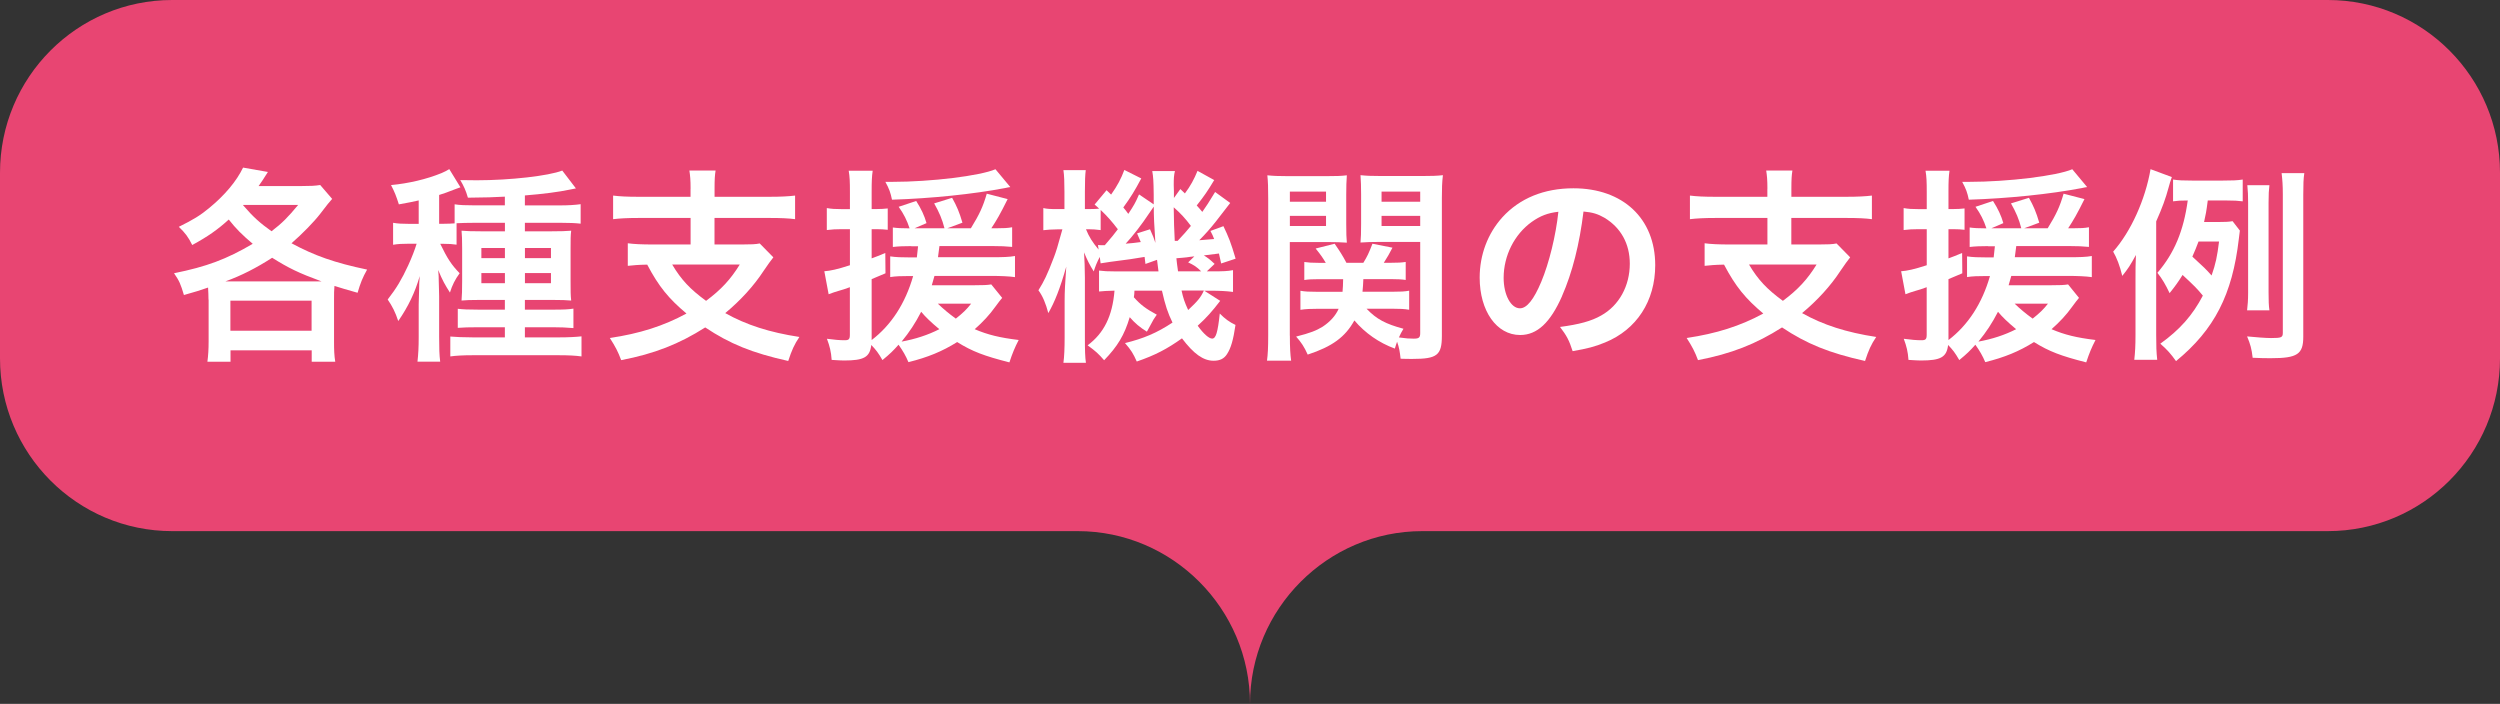
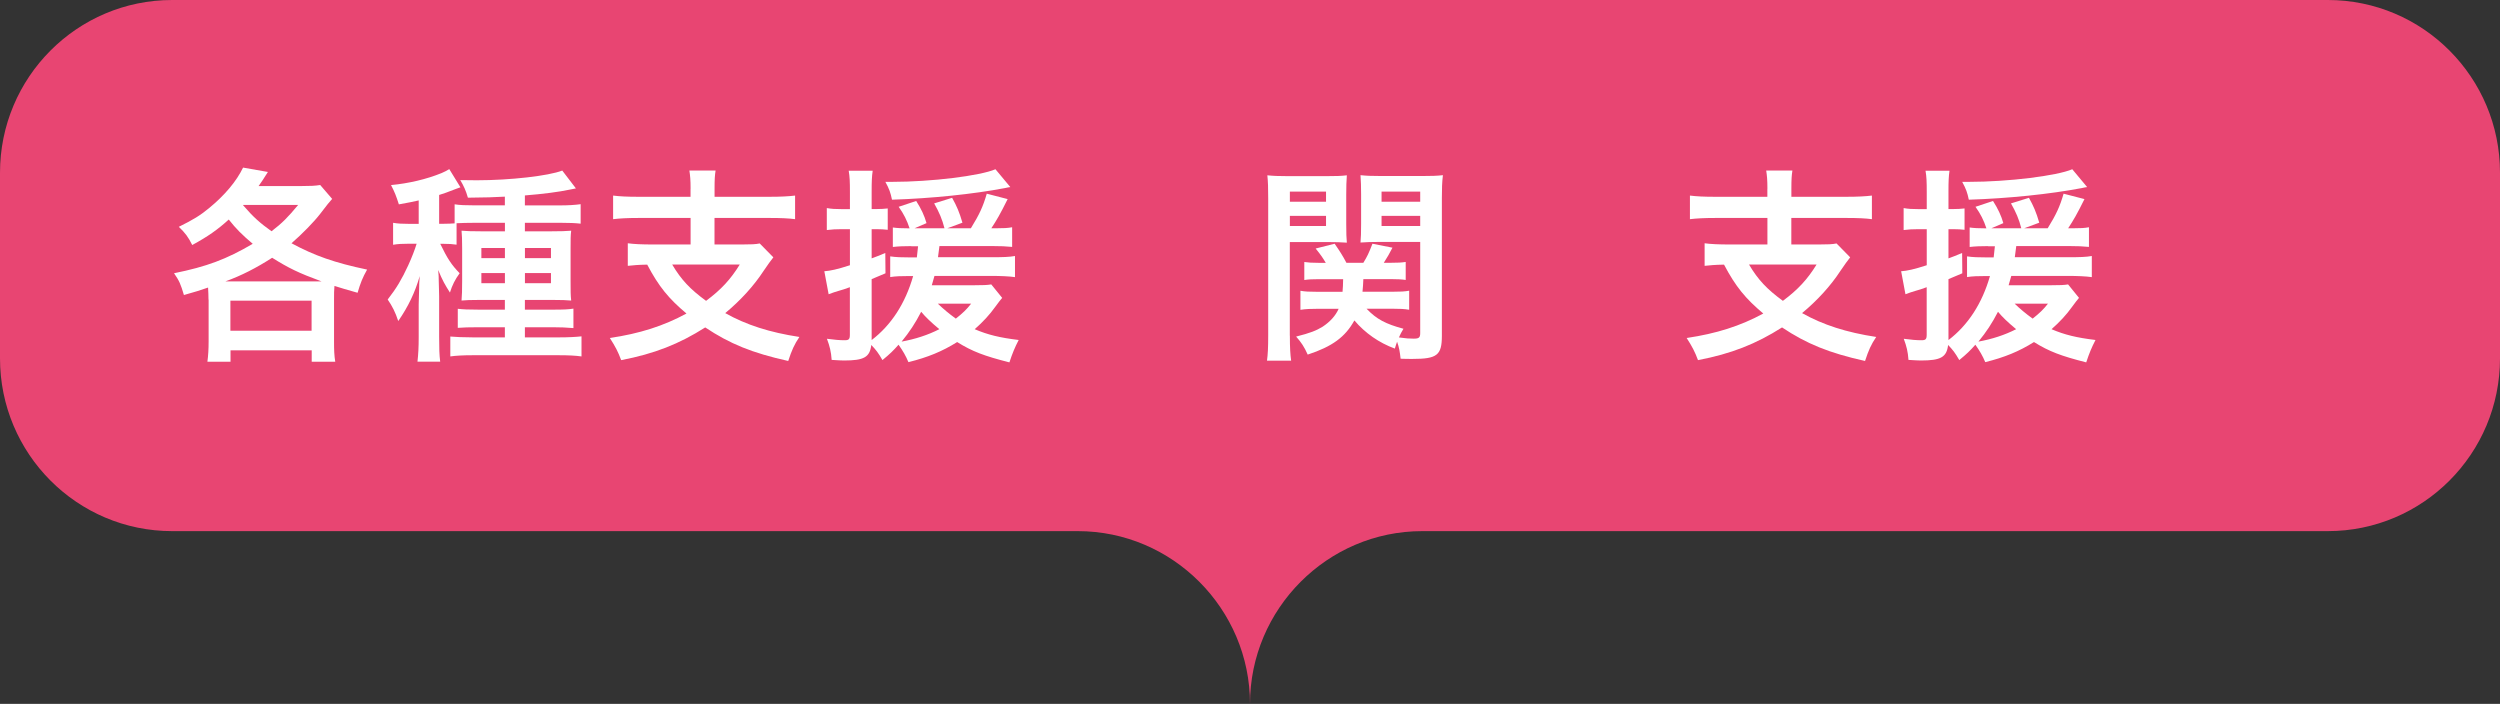
<svg xmlns="http://www.w3.org/2000/svg" id="_イヤー_2" viewBox="0 0 412 116">
  <rect x="0" y="0" width="412" height="116" fill="#333333" stroke="none" />
  <defs>
    <style>.cls-1{fill:#fff;}.cls-2{fill:#e84572;}</style>
  </defs>
  <g id="_素">
    <g>
      <path class="cls-2" d="M28.38,87.53c-15.67,0-28.38-12.75-28.38-28.47V28.47C0,12.75,12.71,0,28.38,0H383.62c15.67,0,28.38,12.75,28.38,28.47v30.59c0,15.72-12.71,28.47-28.38,28.47H234.38c-15.61,0-28.38,12.81-28.38,28.47,0-15.66-12.77-28.47-28.38-28.47H28.38Z" />
      <g>
        <path class="cls-1" d="M34.36,49.37c0-.68-.03-1.23-.07-1.98-1.46,.51-2.04,.68-3.98,1.23-.54-1.81-.75-2.32-1.63-3.59,5.38-1.09,8.61-2.29,12.97-4.85-1.77-1.5-2.76-2.49-3.95-4-1.8,1.64-3.44,2.8-6.02,4.2-.68-1.37-1.16-1.98-2.21-3,2.42-1.2,3.47-1.84,4.97-3.07,2.62-2.15,4.53-4.44,5.62-6.69l4.09,.72c-.75,1.2-1.02,1.6-1.53,2.32h7.15c1.36,0,2.14-.03,3-.17l1.97,2.29c-.51,.58-.75,.85-1.97,2.46-1.06,1.37-2.93,3.28-4.73,4.85,3.81,2.05,7.08,3.21,12.46,4.34-.75,1.33-1.09,2.19-1.57,3.82-1.97-.55-2.72-.79-3.81-1.13-.07,.68-.07,1.3-.07,2.25v6.9c0,1.4,.03,2.32,.2,3.35h-3.88v-1.88h-13.38v1.88h-3.81c.14-1.06,.2-2.05,.2-3.38v-6.86Zm18.62-3c-3.81-1.4-5.41-2.19-8.13-3.89-2.59,1.67-5.07,2.94-7.69,3.89h15.83Zm-15.01,8.13h13.38v-4.95h-13.38v4.95Zm2.08-20.69c1.67,1.95,2.83,2.97,4.7,4.3,1.74-1.33,2.69-2.29,4.39-4.34h-9.05l-.03,.03Z" />
        <path class="cls-1" d="M75.24,40.32c-.68-.1-1.26-.14-2.18-.14h-.51c1.19,2.46,1.87,3.48,3.2,4.85-.75,1.02-1.23,1.98-1.6,3.18-.78-1.2-1.26-2.05-1.94-3.72,.07,.89,.1,1.06,.1,2.01,0,.27,.03,.65,.03,1.09,0,.55,.03,.99,.03,1.26v6.69c0,1.91,.03,2.9,.17,4.06h-3.74c.14-1.26,.2-2.39,.2-4.03v-5.39q.03-1.64,.07-2.53c0-.82,.03-1.23,.1-2.15-.78,2.7-1.87,4.99-3.54,7.41-.48-1.47-.99-2.46-1.74-3.55,1.46-1.88,2.31-3.31,3.37-5.6,.61-1.33,1.12-2.66,1.4-3.59h-1.43c-.92,0-1.67,.03-2.45,.17v-3.62c.82,.14,1.57,.17,2.52,.17h1.7v-3.86c-.99,.24-1.6,.34-3.27,.65-.41-1.3-.68-2.01-1.29-3.18,2.89-.27,5.85-.96,8.34-1.98,.61-.27,.88-.41,1.26-.65l1.84,3c-.24,.07-.95,.34-1.84,.68-.34,.14-.61,.24-1.67,.58v4.75h.71c.78,0,1.26-.03,1.84-.07v-3.14c.82,.14,1.84,.17,3.17,.17h5.11v-1.43c-1.84,.1-3.06,.14-6.09,.17-.34-1.2-.71-1.98-1.26-2.9,1.29,.03,2.28,.03,2.72,.03,5.51,0,11.84-.72,14.09-1.6l2.25,2.94q-.24,.03-1.02,.2c-1.77,.38-4.39,.72-7.39,.96v1.64h5.79c1.36,0,2.48-.07,3.4-.2v3.21c-.88-.1-1.84-.14-3.17-.14h-6.02v1.4h4.36c1.63,0,2.38-.03,3.27-.1-.1,.82-.1,1.37-.1,2.87v5.46c0,1.64,0,2.29,.1,3.18-.88-.07-1.5-.1-2.93-.1h-4.7v1.6h4.63c1.74,0,2.52-.03,3.37-.17v3.21c-1.12-.1-2.14-.14-3.37-.14h-4.63v1.67h5.65c1.5,0,2.79-.07,3.68-.17v3.31c-.99-.14-2.15-.2-3.85-.2h-13.99c-1.67,0-2.89,.07-3.78,.2v-3.28c.78,.07,2.11,.14,3.71,.14h5.28v-1.67h-4.42c-1.57,0-2.35,.03-3.34,.1v-3.14c.92,.1,1.63,.14,3.37,.14h4.39v-1.6h-4.25c-1.46,0-2.14,.03-2.89,.1,.07-.89,.1-1.64,.1-3.24v-5.33c0-1.54-.03-2.15-.1-2.94,.85,.07,1.6,.1,3.17,.1h3.98v-1.4h-5.04c-1.06,0-2.21,.03-2.93,.07v3.52Zm4.09,.55v1.67h3.88v-1.67h-3.88Zm0,4.13v1.67h3.88v-1.67h-3.88Zm11.47-2.46v-1.67h-4.29v1.67h4.29Zm0,4.13v-1.67h-4.29v1.67h4.29Z" />
        <path class="cls-1" d="M113.81,31.1c0-1.47-.07-2.15-.2-3h4.32c-.13,.79-.17,1.5-.17,3v1.33h9.12c1.77,0,3.1-.07,4.15-.2v3.89c-.99-.14-2.38-.2-4.12-.2h-9.16v4.37h4.56c1.43,0,2.25-.03,2.89-.17l2.25,2.29c-.37,.44-.92,1.23-1.6,2.22-1.6,2.46-3.81,4.88-6.33,6.97,3.47,1.95,7.32,3.18,12.22,3.93-.85,1.26-1.26,2.19-1.84,3.96-5.96-1.33-9.63-2.83-13.68-5.53-4.29,2.73-8.37,4.34-13.85,5.39-.51-1.37-.95-2.22-1.87-3.65,4.9-.72,8.85-1.98,12.63-4.03-2.93-2.46-4.56-4.44-6.47-8.06-1.6,.03-2.21,.1-3.2,.2v-3.72c.95,.14,2.38,.2,4.12,.2h6.23v-4.37h-8.65c-1.77,0-3.06,.07-4.12,.2v-3.89c1.09,.14,2.38,.2,4.15,.2h8.61v-1.33Zm-3.03,12.5c1.5,2.53,2.96,4.06,5.58,5.98,2.52-1.88,4.05-3.55,5.55-5.98h-11.13Z" />
        <path class="cls-1" d="M150.17,40.56c-1.12,0-2.11,.03-3.03,.14v-3.21c.71,.1,1.46,.14,2.59,.14h.17c-.44-1.33-.95-2.36-1.8-3.55l2.89-.96c.82,1.3,1.33,2.36,1.7,3.65l-1.97,.85h4.93c-.37-1.47-.88-2.66-1.7-4.1l2.96-.92c.78,1.4,1.19,2.36,1.7,4.1l-2.49,.92h3.88c1.43-2.32,2.01-3.59,2.62-5.7l3.44,.89c-1.23,2.49-1.84,3.52-2.69,4.81h.78c1.26,0,1.91-.03,2.65-.17v3.24c-.99-.1-1.94-.14-3.27-.14h-8.71c-.1,.82-.14,1.13-.24,1.84h8.78c1.91,0,2.96-.03,3.91-.2v3.48c-.95-.14-2.45-.2-3.91-.2h-9.36c-.17,.65-.24,.89-.44,1.54h6.91c1.53,0,2.28-.03,2.89-.14l1.8,2.22q-.34,.38-1.19,1.54c-.85,1.2-2.01,2.46-3.34,3.62,2.15,.92,4.12,1.4,7.25,1.78-.65,1.26-1.02,2.15-1.53,3.69-4.15-1.06-6.09-1.78-8.61-3.35-2.45,1.54-4.87,2.53-8.03,3.31-.41-.99-.92-1.88-1.63-2.87-.88,.99-1.36,1.47-2.65,2.53-.71-1.23-1.06-1.67-1.84-2.49-.24,2.01-1.19,2.56-4.49,2.56-.41,0-.92-.03-2.04-.1-.1-1.37-.31-2.22-.78-3.48,1.26,.17,2.11,.24,2.93,.24,.68,0,.85-.17,.85-.92v-7.82c-.95,.34-1.05,.38-1.87,.61q-.71,.2-1.63,.55l-.71-3.79c1.02-.07,2.11-.31,4.22-.99v-5.94h-1.5c-.82,0-1.4,.03-2.31,.14v-3.62c.78,.14,1.4,.17,2.35,.17h1.46v-2.8c0-1.71-.03-2.53-.2-3.52h3.95c-.14,.96-.17,1.78-.17,3.48v2.83h.88c.68,0,1.12-.03,1.77-.1v3.52c-.65-.07-1.09-.1-1.77-.1h-.88v4.81c.75-.27,1.16-.44,2.25-.89l.03,3.35c-1.09,.44-1.26,.55-2.28,.96v10.04c3.23-2.46,5.55-6.04,6.84-10.55h-.58c-1.4,0-2.32,.03-3.2,.17v-3.41c.92,.14,1.91,.17,3.27,.17h1.12c.1-.92,.14-1.16,.2-1.84h-1.12Zm16.34-9.73q-.31,.03-.92,.17c-5.21,.99-12.12,1.71-18.59,1.91-.24-1.16-.44-1.74-1.09-2.94h1.12c6.43,0,14.5-.99,17.02-2.08l2.45,2.94Zm-17.94,25.47c2.25-.41,4.36-1.09,6.23-2.05-1.36-1.13-2.28-2.01-2.99-2.87-.99,1.91-1.91,3.31-3.23,4.92Zm5.99-6.25c.89,.85,1.77,1.6,2.96,2.46,1.12-.89,1.74-1.47,2.52-2.46h-5.48Z" />
-         <path class="cls-1" d="M200.11,29.66c-1.09,1.81-1.57,2.53-2.89,4.2,.41,.44,.48,.55,.92,1.06,.71-.99,1.02-1.5,2.11-3.28l2.49,1.81q-.72,.89-2.38,3.07c-.92,1.16-1.67,2.01-2.72,3.07,1.02-.07,1.4-.1,2.45-.2-.2-.55-.31-.75-.61-1.33l2.14-.79c.85,1.78,1.23,2.7,2.01,5.36l-2.38,.79c-.17-.75-.24-.99-.37-1.64-.68,.1-1.5,.2-2.48,.31,.78,.51,.85,.55,1.77,1.4l-1.29,1.23h.75c2.04,0,2.65-.03,3.57-.2v3.59c-1.02-.14-2.25-.2-3.57-.2h-1.16l2.62,1.67c-1.33,1.74-2.28,2.8-3.71,4.1,.99,1.37,1.87,2.12,2.38,2.12,.61,0,.92-.96,1.26-4.13,.82,.85,1.63,1.43,2.59,1.88-.37,2.49-.75,3.82-1.4,4.81-.48,.75-1.16,1.09-2.21,1.09-1.7,0-3.27-1.13-5.21-3.69-2.45,1.74-4.39,2.77-7.45,3.82-.58-1.3-.92-1.88-1.94-3.04,3.06-.75,5.24-1.67,7.83-3.38-.78-1.6-1.19-2.83-1.74-5.26h-4.53c-.03,.55-.03,.68-.1,1.09,1.12,1.26,2.01,1.91,3.78,2.87-.44,.61-.65,.96-.92,1.5q-.48,.85-.71,1.3c-1.12-.68-2.01-1.43-2.83-2.39-.88,2.97-2.01,4.81-4.22,7.1-.95-1.09-1.36-1.47-2.72-2.46,2.69-2.01,4.09-4.81,4.43-9.01-1.26,.03-1.87,.07-2.55,.14v-3.45c.82,.1,1.36,.14,2.79,.14h7.01c-.14-.99-.17-1.26-.24-1.91l-1.91,.68c-.07-.58-.1-.79-.14-1.16-.88,.14-1.46,.24-2.38,.38-2.62,.34-4.39,.58-4.87,.68l-.14-1.06c-.51,.99-.71,1.5-.99,2.39-.65-1.02-1.12-1.95-1.6-3.14,.07,.96,.14,2.97,.14,4.17v9.83c0,2.12,.03,3.31,.17,4.2h-3.71c.14-.96,.2-2.42,.2-4.2v-6.01c0-1.54,.07-2.77,.27-5.63-1.02,3.59-1.91,5.84-2.96,7.65-.41-1.57-.92-2.8-1.63-3.76,.92-1.47,1.46-2.56,2.55-5.43,.34-.89,.61-1.71,1.4-4.61h-.82c-.85,0-1.7,.07-2.32,.14v-3.65c.58,.14,1.09,.17,2.32,.17h1.16v-2.83c0-1.64-.04-2.7-.17-3.59h3.68c-.1,.82-.14,1.74-.14,3.55v2.87h.61c.72,0,1.33-.03,1.74-.07-.24-.24-.37-.34-.75-.68l1.97-2.36,.75,.72c1.06-1.5,1.63-2.6,2.18-4.06l2.79,1.4c-1.09,2.05-1.74,3.11-2.96,4.78,.34,.41,.48,.58,.82,1.06,.92-1.4,1.16-1.78,1.77-3.21l2.42,1.64v-1.6c-.03-2.36-.07-2.87-.24-3.89h3.74c-.17,.65-.2,1.23-.2,2.29,0,.1,0,.55,.03,1.09v1.06l1.06-1.47c.41,.38,.65,.61,.75,.72,.92-1.23,1.53-2.36,2.08-3.72l2.79,1.54Zm-18.72,8.26c-.85-.1-1.23-.14-1.94-.14h-.48c.51,1.26,1.06,2.12,2.08,3.35l-.1-.75c.24,.03,.37,.03,.51,.03h.61c1.16-1.33,1.53-1.81,2.15-2.63-1.02-1.33-1.74-2.15-2.83-3.18v3.31Zm8.13-.14c.48,1.06,.65,1.47,.89,2.25-.2-2.87-.27-4.44-.27-5.98-.41,.58-.51,.75-.75,1.09-1.26,1.91-2.76,3.82-3.88,5.02q1.33-.1,2.49-.27c-.24-.55-.31-.75-.61-1.43l2.14-.68Zm3.91-3.62q.03,3.11,.17,5.53h.48q1.33-1.4,2.18-2.46c-.89-1.2-1.7-2.08-2.83-3.07Zm3.4,8.09c-.31,.03-.51,.07-.65,.07q-.58,.1-1.46,.17s-.37,.03-.85,.07c.07,.79,.1,.89,.27,2.15h3.81c-.75-.75-1.19-1.02-2.14-1.47l1.02-.99Zm-2.11,5.63c.27,1.26,.51,1.95,1.09,3.21,1.6-1.5,2.08-2.08,2.59-3.21h-3.68Z" />
        <path class="cls-1" d="M212.57,55.31c0,2.01,.07,3.14,.21,4.13h-3.98c.14-1.02,.2-2.12,.2-4.23v-22.5c0-1.78-.03-2.73-.14-3.82,.95,.1,1.8,.14,3.47,.14h6.16c1.77,0,2.55-.03,3.47-.14-.07,.96-.1,1.84-.1,3.18v4.85c0,1.54,.03,2.32,.1,3.07-.92-.07-1.91-.1-3.17-.1h-6.23v15.43Zm0-22.06h5.96v-1.67h-5.96v1.67Zm0,3.99h5.96v-1.67h-5.96v1.67Zm12.66,13.66c1.63,1.71,3.13,2.49,6.06,3.28-.38,.65-.48,.82-.75,1.43,1.22,.17,1.7,.2,2.45,.2,.85,0,1.06-.17,1.06-.92v-15.02h-6.71c-1.19,0-2.25,.03-3.13,.1,.07-.85,.1-1.57,.1-3.07v-4.85c0-1.3-.03-2.19-.1-3.18,.95,.1,1.74,.14,3.47,.14h6.6c1.67,0,2.55-.03,3.51-.14-.14,1.23-.17,2.15-.17,3.79v22.67c0,3.21-.78,3.82-4.83,3.82-.68,0-1.09,0-1.97-.03-.14-1.23-.24-1.84-.58-2.8-.17,.44-.2,.61-.37,1.13-2.62-.96-4.9-2.56-6.67-4.64-1.5,2.73-3.64,4.3-7.69,5.63-.58-1.3-1.06-2.01-1.91-2.97,2.31-.58,3.34-.99,4.39-1.64,1.19-.79,2.11-1.78,2.62-2.94h-3.34c-1.19,0-2.08,.03-2.96,.17v-3.14c.75,.14,1.46,.17,2.72,.17h4.22c.07-.75,.07-1.06,.1-2.08h-3.95c-1.09,0-1.77,.03-2.45,.14v-2.97c.71,.1,1.26,.14,2.38,.14h1.16c-.51-.85-.78-1.26-1.67-2.36l3.13-.79c.85,1.23,1.33,1.98,1.94,3.14h2.79c.65-1.06,.88-1.54,1.5-3.14l3.3,.65c-.51,.99-.78,1.47-1.43,2.49h1.16c1.12,0,1.74-.03,2.45-.14v2.97c-.61-.1-1.36-.14-2.42-.14h-4.56c-.03,.75-.07,1.37-.14,2.08h4.97c1.29,0,1.97-.03,2.72-.17v3.14c-.82-.14-1.53-.17-2.76-.17h-4.26Zm2.45-17.65h6.37v-1.67h-6.37v1.67Zm0,3.99h6.37v-1.67h-6.37v1.67Z" />
-         <path class="cls-1" d="M257.43,48.79c-1.94,4.4-4.12,6.42-6.91,6.42-3.88,0-6.67-3.96-6.67-9.46,0-3.76,1.33-7.27,3.74-9.94,2.86-3.14,6.88-4.78,11.71-4.78,8.17,0,13.48,4.99,13.48,12.67,0,5.91-3.06,10.62-8.27,12.74-1.63,.68-2.96,1.02-5.34,1.43-.58-1.81-.99-2.56-2.08-3.99,3.13-.41,5.17-.96,6.77-1.88,2.96-1.64,4.73-4.88,4.73-8.54,0-3.28-1.46-5.94-4.19-7.58-1.06-.61-1.94-.89-3.44-1.02-.65,5.36-1.84,10.07-3.54,13.93Zm-5-12.22c-2.86,2.05-4.63,5.57-4.63,9.22,0,2.8,1.19,5.02,2.69,5.02,1.12,0,2.28-1.43,3.51-4.37,1.29-3.07,2.42-7.68,2.82-11.54-1.77,.2-2.99,.68-4.39,1.67Z" />
        <path class="cls-1" d="M291.27,31.1c0-1.47-.07-2.15-.2-3h4.32c-.13,.79-.17,1.5-.17,3v1.33h9.12c1.77,0,3.1-.07,4.15-.2v3.89c-.99-.14-2.38-.2-4.12-.2h-9.16v4.37h4.56c1.43,0,2.25-.03,2.89-.17l2.25,2.29c-.37,.44-.92,1.23-1.6,2.22-1.6,2.46-3.81,4.88-6.33,6.97,3.47,1.95,7.32,3.18,12.22,3.93-.85,1.26-1.26,2.19-1.84,3.96-5.96-1.33-9.63-2.83-13.68-5.53-4.29,2.73-8.37,4.34-13.85,5.39-.51-1.37-.95-2.22-1.87-3.65,4.9-.72,8.85-1.98,12.63-4.03-2.93-2.46-4.56-4.44-6.47-8.06-1.6,.03-2.21,.1-3.2,.2v-3.72c.95,.14,2.38,.2,4.12,.2h6.23v-4.37h-8.65c-1.77,0-3.06,.07-4.12,.2v-3.89c1.09,.14,2.38,.2,4.15,.2h8.61v-1.33Zm-3.03,12.5c1.5,2.53,2.96,4.06,5.58,5.98,2.52-1.88,4.05-3.55,5.55-5.98h-11.13Z" />
        <path class="cls-1" d="M327.63,40.56c-1.12,0-2.11,.03-3.03,.14v-3.21c.71,.1,1.46,.14,2.59,.14h.17c-.44-1.33-.95-2.36-1.8-3.55l2.89-.96c.82,1.3,1.33,2.36,1.7,3.65l-1.97,.85h4.93c-.37-1.47-.88-2.66-1.7-4.1l2.96-.92c.78,1.4,1.19,2.36,1.7,4.1l-2.49,.92h3.88c1.43-2.32,2.01-3.59,2.62-5.7l3.44,.89c-1.23,2.49-1.84,3.52-2.69,4.81h.78c1.26,0,1.91-.03,2.65-.17v3.24c-.99-.1-1.94-.14-3.27-.14h-8.71c-.1,.82-.14,1.13-.24,1.84h8.78c1.91,0,2.96-.03,3.91-.2v3.48c-.95-.14-2.45-.2-3.91-.2h-9.36c-.17,.65-.24,.89-.44,1.54h6.91c1.53,0,2.28-.03,2.89-.14l1.8,2.22q-.34,.38-1.19,1.54c-.85,1.2-2.01,2.46-3.34,3.62,2.15,.92,4.12,1.4,7.25,1.78-.65,1.26-1.02,2.15-1.53,3.69-4.15-1.06-6.09-1.78-8.61-3.35-2.45,1.54-4.87,2.53-8.03,3.31-.41-.99-.92-1.88-1.63-2.87-.88,.99-1.36,1.47-2.65,2.53-.71-1.23-1.06-1.67-1.84-2.49-.24,2.01-1.19,2.56-4.49,2.56-.41,0-.92-.03-2.04-.1-.1-1.37-.31-2.22-.78-3.48,1.26,.17,2.11,.24,2.93,.24,.68,0,.85-.17,.85-.92v-7.82c-.95,.34-1.05,.38-1.87,.61q-.71,.2-1.63,.55l-.71-3.79c1.02-.07,2.11-.31,4.22-.99v-5.94h-1.5c-.82,0-1.4,.03-2.31,.14v-3.62c.78,.14,1.4,.17,2.35,.17h1.46v-2.8c0-1.71-.03-2.53-.2-3.52h3.95c-.14,.96-.17,1.78-.17,3.48v2.83h.88c.68,0,1.12-.03,1.77-.1v3.52c-.65-.07-1.09-.1-1.77-.1h-.88v4.81c.75-.27,1.16-.44,2.25-.89l.03,3.35c-1.09,.44-1.26,.55-2.28,.96v10.04c3.23-2.46,5.55-6.04,6.84-10.55h-.58c-1.4,0-2.32,.03-3.2,.17v-3.41c.92,.14,1.91,.17,3.27,.17h1.12c.1-.92,.14-1.16,.2-1.84h-1.12Zm16.34-9.73q-.31,.03-.92,.17c-5.21,.99-12.12,1.71-18.59,1.91-.24-1.16-.44-1.74-1.09-2.94h1.12c6.43,0,14.5-.99,17.02-2.08l2.45,2.94Zm-17.94,25.47c2.25-.41,4.36-1.09,6.23-2.05-1.36-1.13-2.28-2.01-2.99-2.87-.99,1.91-1.91,3.31-3.23,4.92Zm5.99-6.25c.89,.85,1.77,1.6,2.96,2.46,1.12-.89,1.74-1.47,2.52-2.46h-5.48Z" />
-         <path class="cls-1" d="M355.34,55.2c0,1.81,.03,2.8,.17,4.1h-3.78c.14-1.26,.2-2.32,.2-4.1v-9.12c0-1.64,0-2.53,.07-4.06-.95,1.74-1.29,2.25-2.25,3.45-.41-1.71-.92-3-1.5-4,2.93-3.31,5.31-8.6,6.16-13.59l3.51,1.3c-.17,.41-.44,1.37-.54,1.74-.48,1.78-1.02,3.28-2.04,5.57v18.71Zm13.79-17.21c-.07,.44-.07,.61-.17,1.37-1.06,9.18-4.02,14.96-10.35,20.15-.88-1.23-1.46-1.88-2.59-2.87,3.23-2.32,5.31-4.68,7.01-7.92-.92-1.13-1.33-1.54-3.34-3.41-.68,1.09-1.16,1.78-2.14,3-.65-1.37-1.19-2.32-2.01-3.35,2.79-3.24,4.32-6.93,5-11.92-1.23,0-1.63,.03-2.42,.14v-3.59c.92,.14,1.7,.17,3.2,.17h4.94c1.6,0,2.45-.03,3.34-.17v3.59c-.75-.1-1.46-.14-2.66-.14h-3.1c-.24,1.91-.34,2.32-.61,3.55h2.18c1.23,0,1.91-.03,2.52-.14l1.19,1.54Zm-6.81,1.81c-.37,.99-.61,1.57-1.02,2.49,2.01,1.84,2.18,2.01,3.17,3.11,.68-1.95,.92-3.11,1.23-5.6h-3.37Zm17.26,15.71c0,2.87-.99,3.52-5.31,3.52-.88,0-1.6,0-3.03-.07-.17-1.47-.37-2.22-.92-3.52,1.4,.14,3.1,.27,3.95,.27,1.74,0,1.94-.1,1.94-.89v-22.77c0-1.57-.07-2.39-.2-3.52h3.74c-.14,.92-.17,1.88-.17,3.52v23.46Zm-9.26-4.37c.1-.85,.17-1.64,.17-2.9v-14.82c0-1.23-.03-1.91-.13-2.9h3.64c-.1,.82-.14,1.54-.14,2.9v14.78c0,1.4,.03,2.15,.14,2.94h-3.68Z" />
      </g>
    </g>
  </g>
</svg>